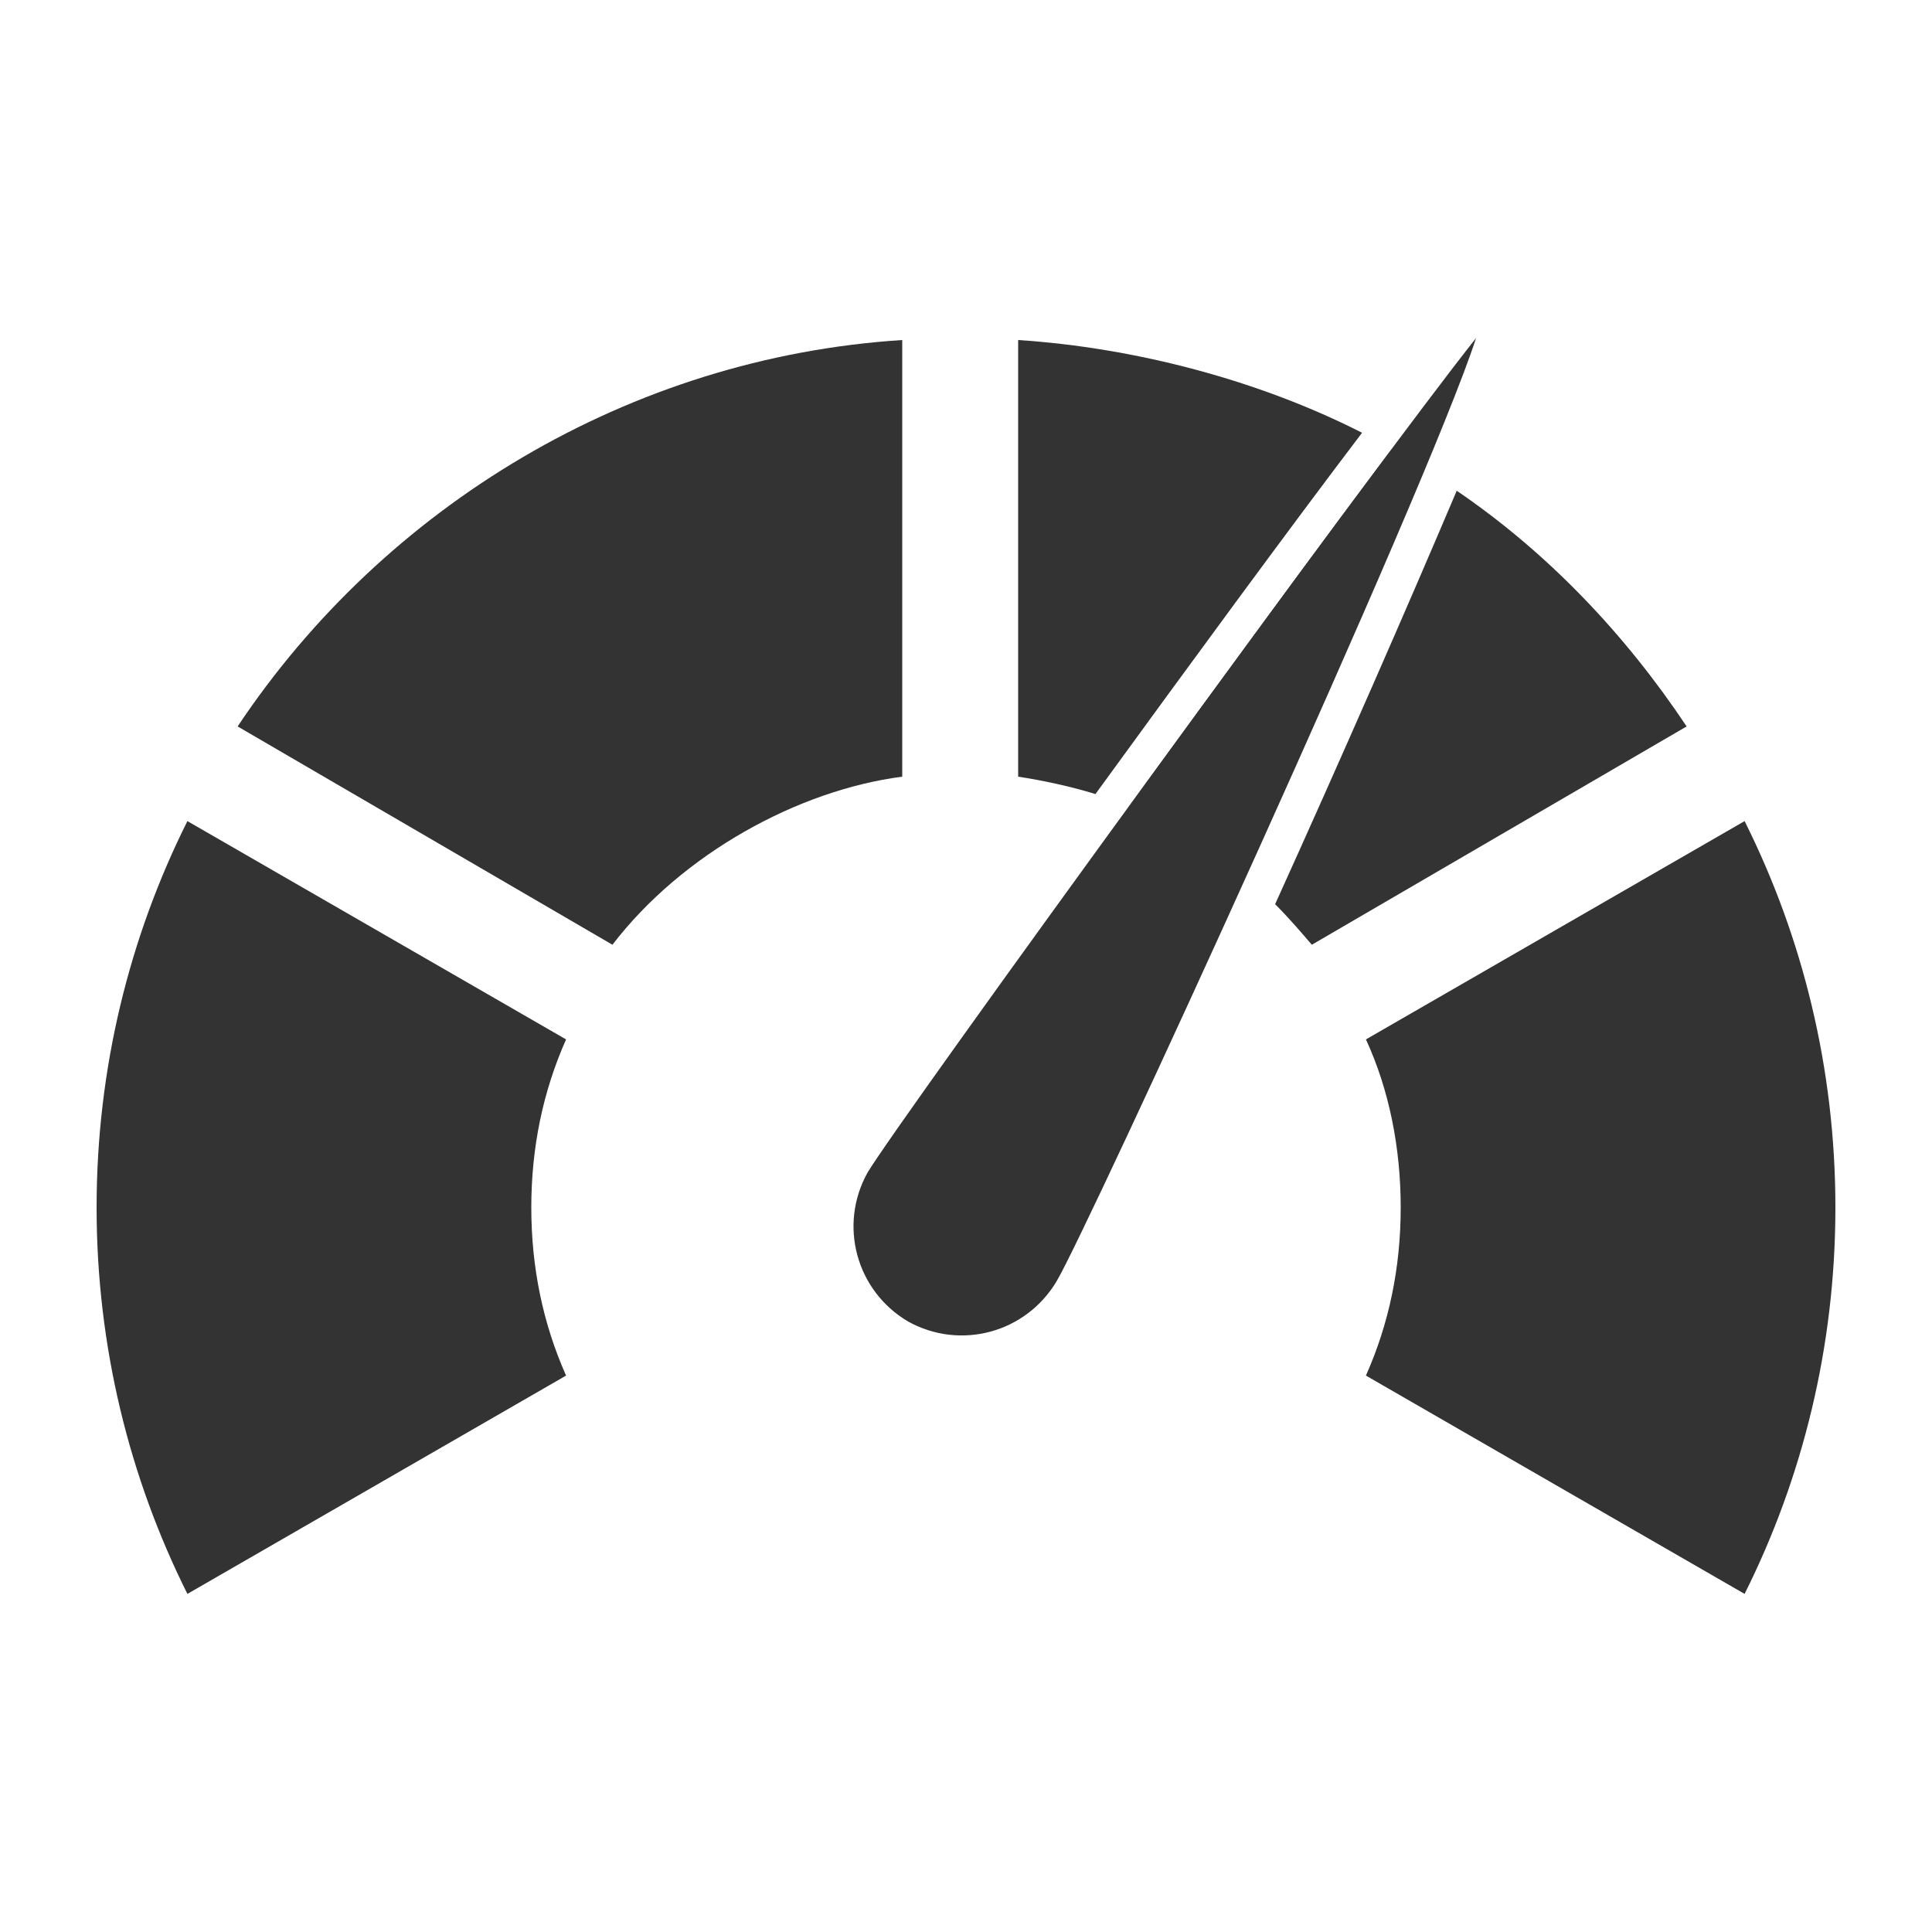
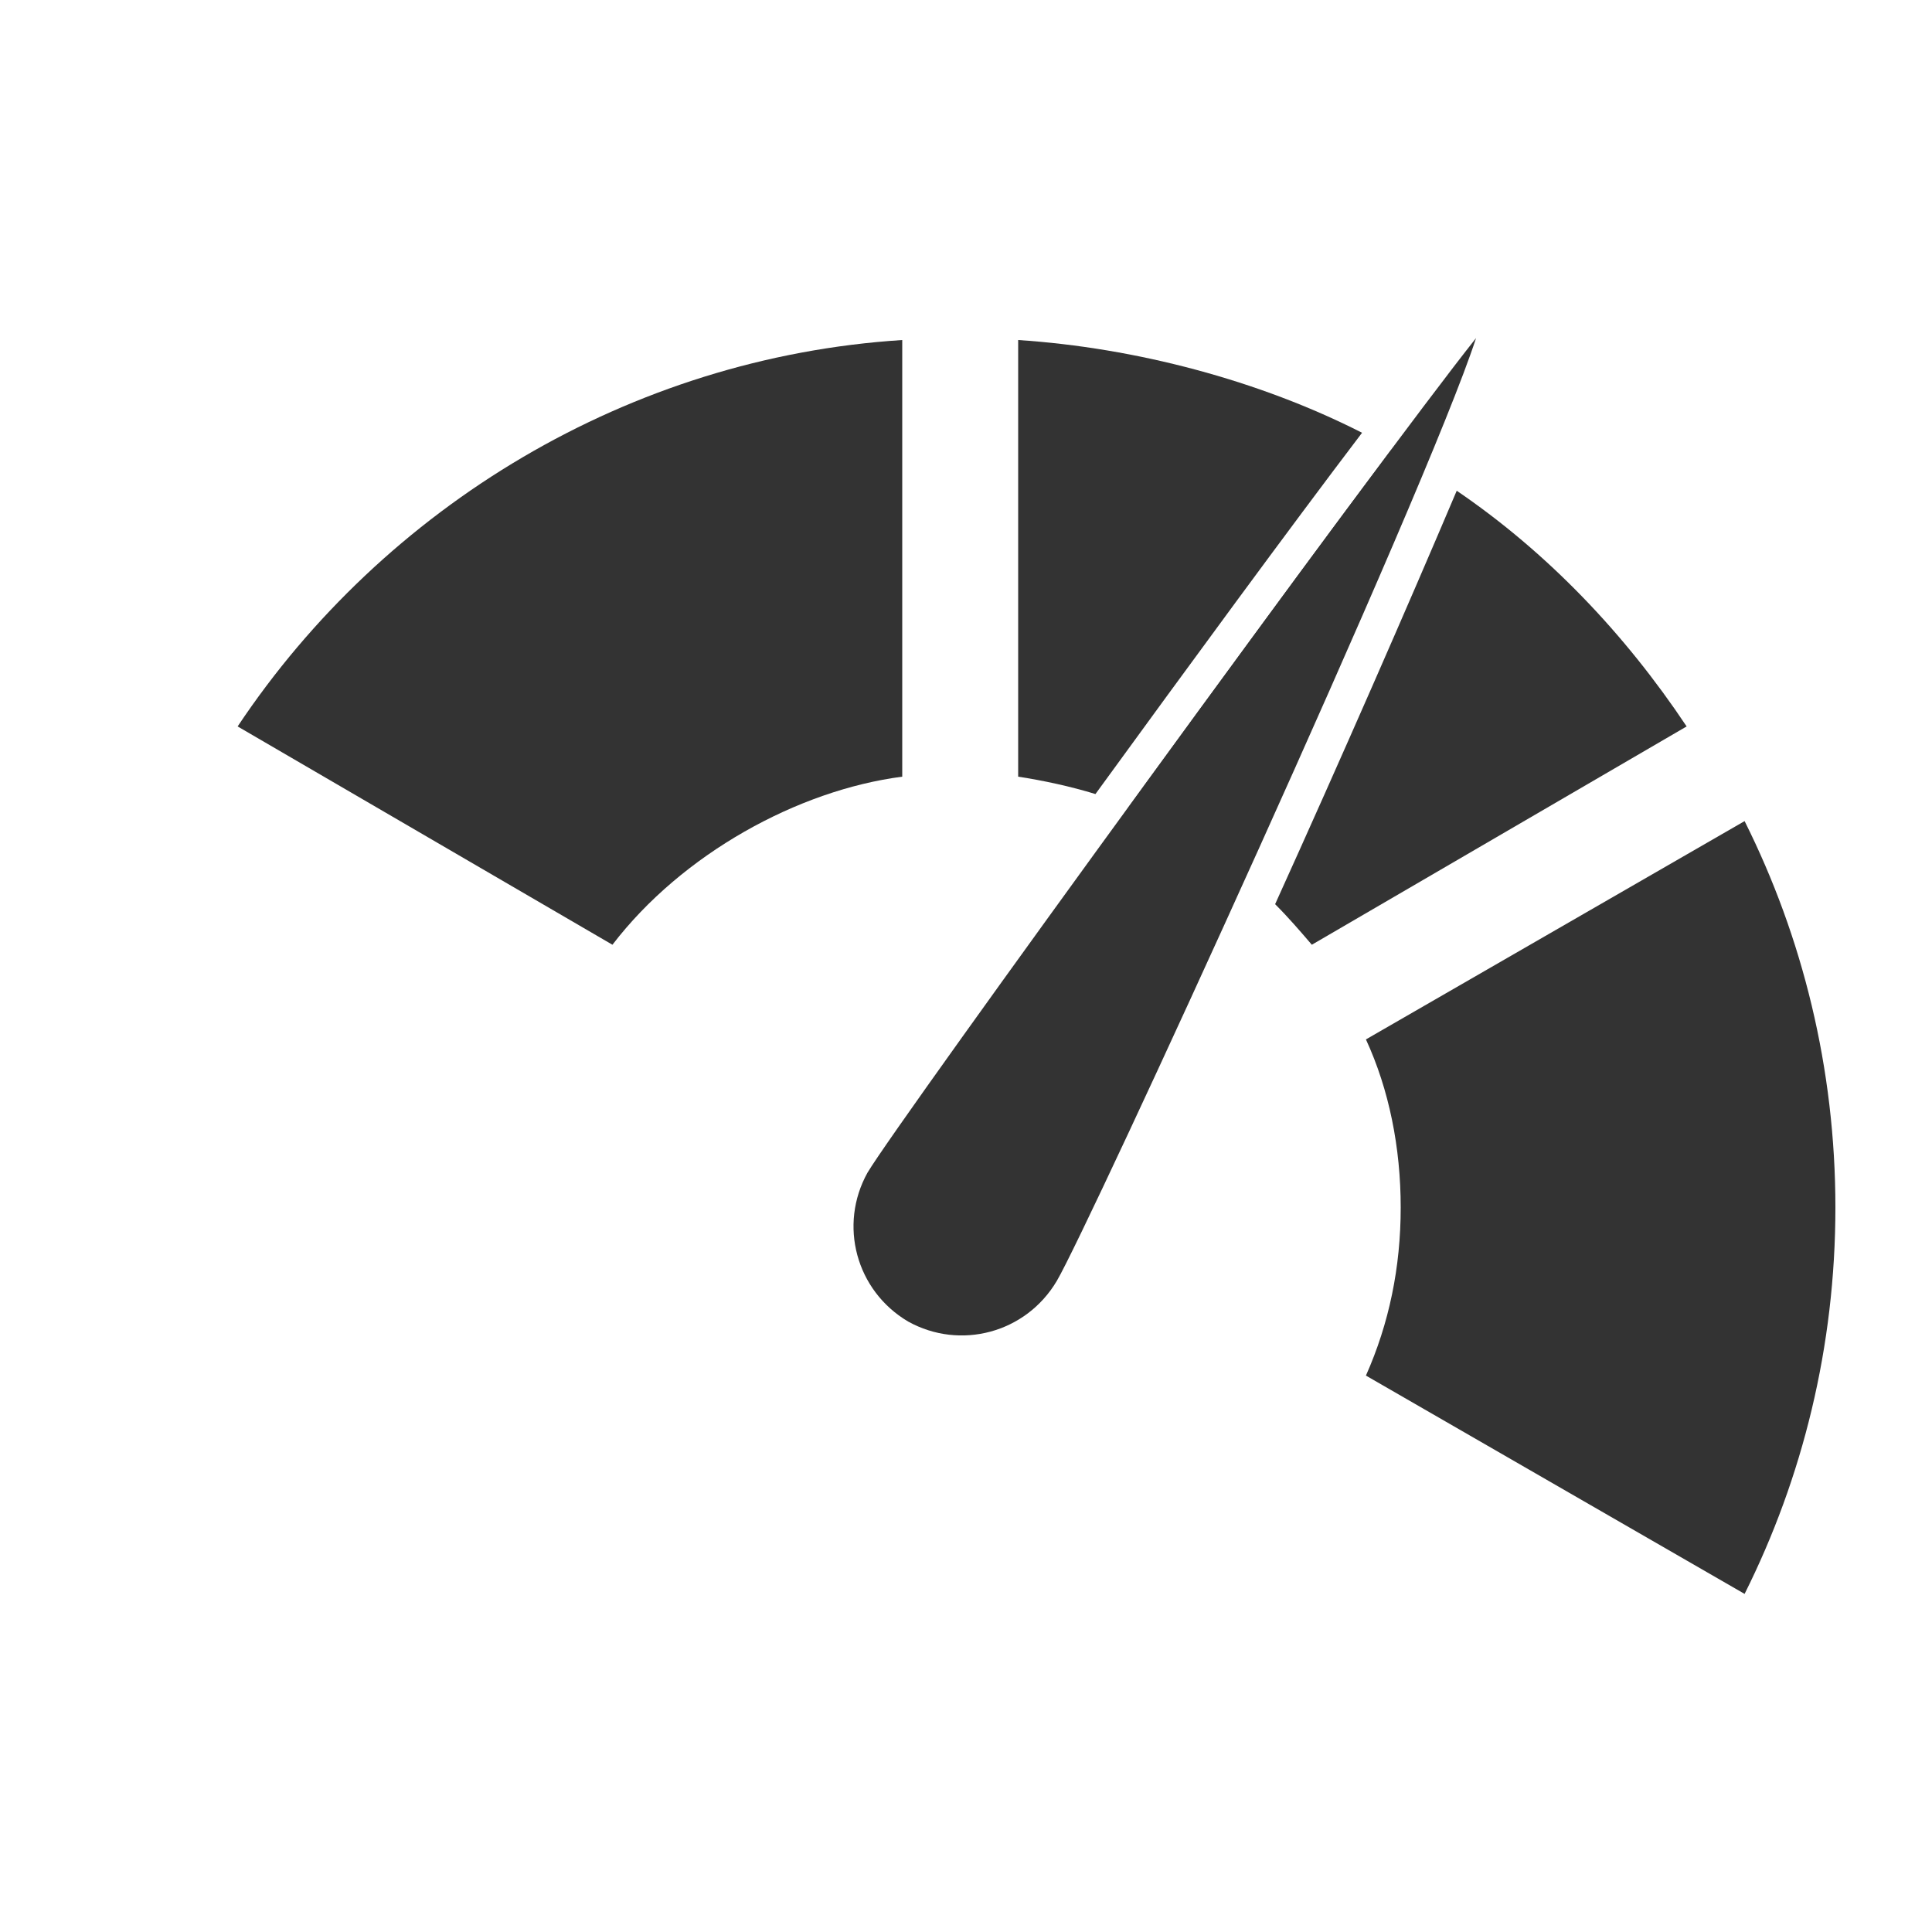
<svg xmlns="http://www.w3.org/2000/svg" viewBox="0 0 100 100">
-   <path d="M46.7 40.2V17.6c-14.1.9-26.8 8.6-34.4 20l19.4 11.3c3.6-4.7 9.6-8 15-8.7z" fill="#333" />
+   <path d="M46.7 40.2V17.6c-14.1.9-26.8 8.6-34.4 20l19.4 11.3c3.6-4.7 9.6-8 15-8.7" fill="#333" />
  <path d="M72.5 62.5c0 3.1-.6 6-1.8 8.7l19.6 11.3c3-6 4.7-12.8 4.7-20 0-7.2-1.7-14-4.7-20L70.7 53.8c1.2 2.6 1.8 5.6 1.8 8.7z" fill="#333" />
-   <path d="M27.5 62.5c0-3.1.6-6 1.8-8.7L9.7 42.5c-3 6-4.7 12.8-4.7 20 0 7.2 1.7 14 4.7 20l19.6-11.3c-1.2-2.7-1.8-5.6-1.8-8.7z" fill="#333" />
  <path d="M76.4 17.5c-2.6 8-20.1 46.1-21.7 48.8-1.6 2.7-5 3.6-7.7 2.1-2.7-1.6-3.6-5-2.1-7.7 1.6-2.7 26.4-36.8 31.5-43.2z" fill="#333" />
  <path d="M73.7 24.3c-.6-.4-1.2-.7-1.7-1-3.7 4.9-8.8 11.9-13.6 18.5 2.2.9 4.3 2.2 6 3.7 3.4-7.5 6.9-15.4 9.3-21.2z" fill="#333" />
  <path d="M87.3 37.6c-3.2-4.8-7.2-9-11.9-12.2-2.5 5.9-6 13.9-9.4 21.4.7.7 1.3 1.4 1.9 2.1l19.4-11.3z" fill="#333" />
  <path d="M52.7 17.6v22.6c1.3.2 2.7.5 4 .9 4.8-6.6 10-13.7 13.8-18.7-5.3-2.7-11.7-4.4-17.8-4.8z" fill="#333" />
</svg>